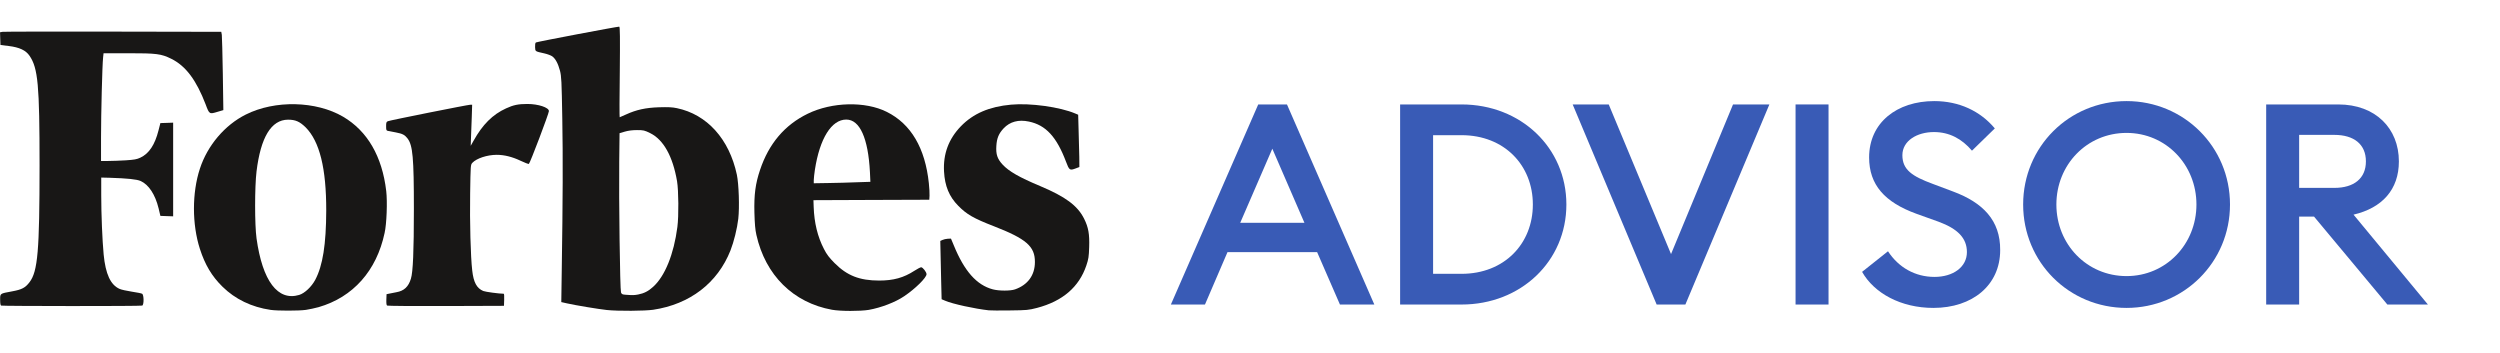
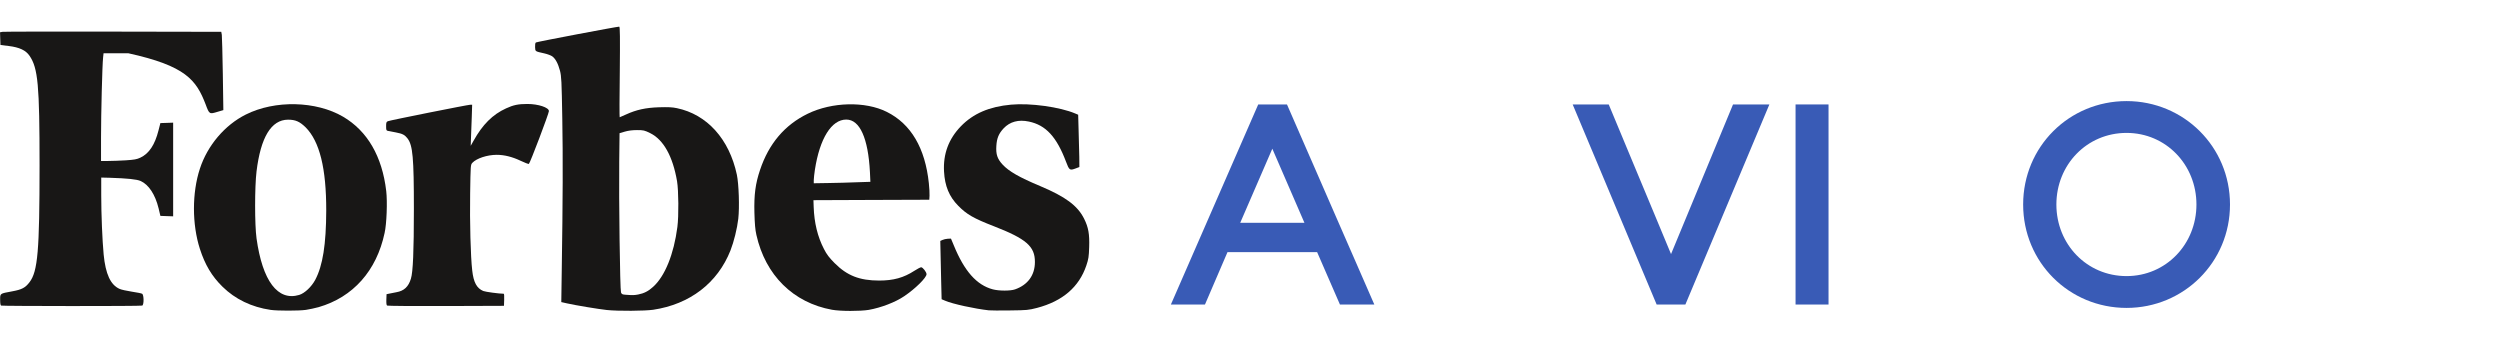
<svg xmlns="http://www.w3.org/2000/svg" width="85" height="12" viewBox="0 0 85 12" fill="none">
  <path d="M39.81 10.354H40.969L41.735 8.572H44.782L45.558 10.354H46.727L43.757 3.551H42.78L39.81 10.354ZM42.167 7.576L43.259 5.056L44.351 7.576H42.167Z" fill="#395BB6" />
-   <path d="M47.604 10.354H49.692C51.714 10.354 53.257 8.879 53.257 6.953C53.257 5.027 51.714 3.551 49.692 3.551H47.604V10.354ZM48.725 9.31V4.596H49.692C51.149 4.596 52.117 5.621 52.117 6.953C52.117 8.285 51.149 9.31 49.692 9.31H48.725Z" fill="#395BB6" />
  <path d="M56.326 10.354H57.303L60.159 3.551H58.923L56.815 8.639L54.697 3.551H53.471L56.326 10.354Z" fill="#395BB6" />
  <path d="M61.049 10.354H62.17V3.551H61.049V10.354Z" fill="#395BB6" />
-   <path d="M63.311 9.243C63.723 9.971 64.633 10.469 65.735 10.469C67.067 10.469 68.006 9.693 68.006 8.505C68.015 7.489 67.412 6.886 66.406 6.512L65.716 6.253C65.016 5.995 64.681 5.774 64.681 5.276C64.681 4.787 65.179 4.49 65.754 4.49C66.281 4.49 66.703 4.72 67.047 5.123L67.824 4.366C67.325 3.772 66.607 3.437 65.764 3.437C64.499 3.437 63.55 4.165 63.55 5.353C63.55 6.282 64.077 6.876 65.16 7.269L65.907 7.537C66.559 7.777 66.875 8.093 66.875 8.572C66.875 9.08 66.406 9.415 65.773 9.415C65.112 9.415 64.547 9.09 64.192 8.543L63.311 9.243Z" fill="#395BB6" />
  <path d="M75.82 6.953C75.82 4.989 74.248 3.437 72.303 3.437C70.349 3.437 68.787 4.989 68.787 6.953C68.787 8.917 70.349 10.469 72.303 10.469C74.248 10.469 75.82 8.917 75.82 6.953ZM69.917 6.953C69.917 5.602 70.952 4.519 72.303 4.519C73.644 4.519 74.679 5.602 74.679 6.953C74.679 8.304 73.644 9.387 72.303 9.387C70.952 9.387 69.917 8.304 69.917 6.953Z" fill="#395BB6" />
-   <path d="M77.05 10.354H78.171V7.365H78.678L81.17 10.354H82.549L80.02 7.298C80.997 7.068 81.562 6.445 81.562 5.487C81.562 4.366 80.767 3.551 79.502 3.551H77.05V10.354ZM78.171 6.388V4.586H79.368C80.029 4.586 80.441 4.902 80.441 5.487C80.441 6.071 80.029 6.388 79.368 6.388H78.171Z" fill="#395BB6" />
  <g clip-path="url(#clip0)">
    <path d="M17.932 3.535C17.622 3.535 17.457 3.569 17.206 3.685C16.749 3.894 16.408 4.233 16.101 4.786L16.004 4.958L16.015 4.652C16.023 4.484 16.034 4.17 16.041 3.953L16.053 3.561H15.989C15.907 3.561 13.267 4.088 13.188 4.121C13.136 4.144 13.128 4.166 13.128 4.293C13.128 4.424 13.136 4.439 13.188 4.45C13.222 4.457 13.342 4.48 13.458 4.502C13.69 4.547 13.761 4.584 13.859 4.711C14.034 4.947 14.072 5.357 14.072 7.108C14.072 8.538 14.042 9.252 13.971 9.476C13.889 9.748 13.739 9.89 13.48 9.935C13.398 9.95 13.286 9.972 13.237 9.983L13.143 10.002L13.136 10.185C13.132 10.312 13.14 10.376 13.162 10.39C13.181 10.402 14.083 10.409 15.165 10.405L17.135 10.398L17.142 10.193C17.146 10.081 17.142 9.987 17.127 9.987C16.974 9.987 16.506 9.924 16.431 9.894C16.21 9.8 16.101 9.603 16.056 9.199C16 8.725 15.97 7.545 15.985 6.582C16 5.607 16 5.604 16.06 5.536C16.203 5.383 16.566 5.264 16.888 5.264C17.146 5.264 17.416 5.331 17.7 5.466C17.839 5.533 17.962 5.578 17.981 5.574C18.018 5.559 18.663 3.856 18.663 3.778C18.666 3.655 18.299 3.535 17.932 3.535Z" fill="#181716" />
    <path d="M13.132 6.496C12.994 5.316 12.492 4.454 11.665 3.968C10.747 3.431 9.351 3.397 8.358 3.894C7.643 4.252 7.055 4.943 6.797 5.734C6.527 6.552 6.527 7.627 6.797 8.464C6.969 8.998 7.201 9.39 7.561 9.744C7.991 10.17 8.557 10.443 9.201 10.536C9.433 10.57 10.159 10.57 10.399 10.536C10.511 10.521 10.706 10.476 10.833 10.443C12.005 10.103 12.803 9.207 13.076 7.922C13.147 7.616 13.174 6.854 13.132 6.496ZM10.171 10.028C9.444 10.245 8.924 9.554 8.722 8.105C8.658 7.639 8.658 6.362 8.722 5.828C8.864 4.663 9.223 4.073 9.792 4.069C10.047 4.069 10.189 4.133 10.392 4.33C10.867 4.808 11.095 5.723 11.092 7.161C11.088 8.307 10.976 9.028 10.717 9.517C10.59 9.752 10.358 9.972 10.171 10.028Z" fill="#181716" />
-     <path d="M3.521 1.81H4.359C5.322 1.81 5.479 1.829 5.82 1.997C6.314 2.24 6.673 2.718 6.992 3.55C7.119 3.89 7.119 3.886 7.403 3.8L7.594 3.744L7.576 2.52C7.564 1.848 7.55 1.246 7.542 1.187L7.523 1.082L3.85 1.075C1.828 1.071 0.136 1.075 0.091 1.082L0.001 1.097L0.008 1.314L0.016 1.53L0.297 1.564C0.66 1.609 0.877 1.709 1.004 1.896C1.293 2.318 1.345 2.893 1.345 5.619C1.345 8.524 1.285 9.229 1.004 9.595C0.858 9.786 0.742 9.845 0.417 9.905C-0.01 9.984 0.005 9.972 0.005 10.193C0.005 10.316 0.016 10.379 0.038 10.39C0.087 10.409 4.786 10.413 4.835 10.39C4.899 10.364 4.895 10.021 4.831 9.987C4.805 9.972 4.648 9.942 4.479 9.916C4.311 9.89 4.123 9.849 4.067 9.823C3.76 9.689 3.588 9.319 3.524 8.651C3.479 8.173 3.442 7.288 3.442 6.634V6.037L3.727 6.044C4.337 6.063 4.651 6.097 4.779 6.153C5.056 6.276 5.277 6.612 5.393 7.086L5.453 7.34L5.67 7.348L5.887 7.355V4.17L5.67 4.178L5.453 4.185L5.389 4.435C5.265 4.924 5.067 5.223 4.771 5.361C4.651 5.417 4.565 5.432 4.277 5.451C4.086 5.462 3.82 5.473 3.682 5.473H3.435V4.682C3.435 3.89 3.476 2.21 3.506 1.948L3.521 1.81Z" fill="#181716" />
+     <path d="M3.521 1.81H4.359C6.314 2.24 6.673 2.718 6.992 3.55C7.119 3.89 7.119 3.886 7.403 3.8L7.594 3.744L7.576 2.52C7.564 1.848 7.55 1.246 7.542 1.187L7.523 1.082L3.85 1.075C1.828 1.071 0.136 1.075 0.091 1.082L0.001 1.097L0.008 1.314L0.016 1.53L0.297 1.564C0.66 1.609 0.877 1.709 1.004 1.896C1.293 2.318 1.345 2.893 1.345 5.619C1.345 8.524 1.285 9.229 1.004 9.595C0.858 9.786 0.742 9.845 0.417 9.905C-0.01 9.984 0.005 9.972 0.005 10.193C0.005 10.316 0.016 10.379 0.038 10.39C0.087 10.409 4.786 10.413 4.835 10.39C4.899 10.364 4.895 10.021 4.831 9.987C4.805 9.972 4.648 9.942 4.479 9.916C4.311 9.89 4.123 9.849 4.067 9.823C3.76 9.689 3.588 9.319 3.524 8.651C3.479 8.173 3.442 7.288 3.442 6.634V6.037L3.727 6.044C4.337 6.063 4.651 6.097 4.779 6.153C5.056 6.276 5.277 6.612 5.393 7.086L5.453 7.34L5.67 7.348L5.887 7.355V4.17L5.67 4.178L5.453 4.185L5.389 4.435C5.265 4.924 5.067 5.223 4.771 5.361C4.651 5.417 4.565 5.432 4.277 5.451C4.086 5.462 3.82 5.473 3.682 5.473H3.435V4.682C3.435 3.89 3.476 2.21 3.506 1.948L3.521 1.81Z" fill="#181716" />
    <path d="M36.86 7.437C36.636 6.989 36.224 6.687 35.363 6.325C34.659 6.03 34.303 5.828 34.086 5.593C33.91 5.402 33.857 5.246 33.876 4.962C33.891 4.697 33.959 4.54 34.123 4.364C34.337 4.137 34.629 4.058 34.981 4.133C35.557 4.252 35.924 4.652 36.242 5.492C36.355 5.791 36.37 5.802 36.572 5.727L36.699 5.679L36.696 5.335C36.692 5.145 36.684 4.745 36.673 4.45L36.658 3.901L36.561 3.86C36.033 3.636 35.029 3.498 34.378 3.558C33.636 3.625 33.09 3.86 32.67 4.293C32.255 4.723 32.064 5.231 32.097 5.832C32.124 6.328 32.273 6.687 32.581 6.997C32.865 7.288 33.105 7.426 33.79 7.691C34.895 8.121 35.19 8.378 35.187 8.908C35.187 9.356 34.947 9.685 34.513 9.838C34.359 9.894 33.966 9.894 33.756 9.838C33.206 9.693 32.786 9.218 32.427 8.337L32.333 8.113L32.225 8.117C32.165 8.121 32.083 8.139 32.045 8.158L31.97 8.192L31.978 8.576C31.981 8.789 31.993 9.233 32 9.569L32.015 10.174L32.139 10.226C32.39 10.335 33.146 10.499 33.618 10.551C33.678 10.559 34 10.559 34.337 10.555C34.921 10.548 34.962 10.544 35.258 10.469C36.126 10.241 36.688 9.76 36.935 9.028C37.01 8.804 37.021 8.733 37.032 8.401C37.047 7.96 37.006 7.729 36.86 7.437Z" fill="#181716" />
    <path d="M30.151 3.804C29.421 3.438 28.29 3.464 27.462 3.867C26.68 4.248 26.14 4.883 25.841 5.779C25.684 6.245 25.635 6.623 25.65 7.227C25.661 7.608 25.676 7.806 25.717 7.985C26.024 9.359 26.972 10.293 28.29 10.532C28.582 10.584 29.241 10.584 29.537 10.536C29.956 10.461 30.439 10.278 30.746 10.069C31.117 9.819 31.502 9.442 31.502 9.322C31.502 9.251 31.375 9.087 31.319 9.087C31.297 9.087 31.192 9.139 31.09 9.206C30.727 9.442 30.379 9.539 29.892 9.539C29.226 9.539 28.799 9.371 28.376 8.945C28.189 8.755 28.11 8.654 28.013 8.463C27.799 8.049 27.683 7.575 27.665 7.037L27.657 6.806L29.627 6.798L31.596 6.791L31.604 6.656C31.607 6.582 31.6 6.391 31.581 6.231C31.457 5.036 30.974 4.214 30.151 3.804ZM28.166 6.223L27.668 6.231V6.122C27.668 6.063 27.687 5.906 27.706 5.775C27.87 4.707 28.271 4.065 28.773 4.065C29.233 4.065 29.518 4.696 29.578 5.853L29.593 6.182L29.128 6.197C28.874 6.208 28.44 6.219 28.166 6.223Z" fill="#181716" />
    <path d="M23.012 3.677C22.855 3.643 22.713 3.639 22.409 3.647C21.949 3.662 21.634 3.733 21.29 3.89C21.177 3.942 21.076 3.987 21.069 3.987C21.061 3.987 21.061 3.292 21.073 2.448C21.084 1.253 21.08 0.906 21.054 0.906C20.968 0.906 18.25 1.422 18.22 1.444C18.197 1.463 18.19 1.519 18.193 1.604C18.201 1.754 18.186 1.743 18.515 1.817C18.616 1.84 18.733 1.885 18.774 1.914C18.886 1.993 18.976 2.165 19.04 2.407C19.088 2.598 19.096 2.736 19.118 4.039C19.141 5.368 19.137 6.731 19.099 9.233L19.084 10.271L19.279 10.315C19.56 10.379 20.369 10.513 20.631 10.54C21.017 10.581 21.923 10.573 22.207 10.532C23.458 10.345 24.398 9.621 24.836 8.516C24.952 8.221 25.064 7.769 25.102 7.437C25.146 7.045 25.12 6.257 25.053 5.939C24.794 4.726 24.038 3.89 23.012 3.677ZM21.114 9.942C21.08 9.852 21.039 6.742 21.054 5.499L21.065 4.528L21.241 4.476C21.357 4.442 21.496 4.423 21.657 4.423C21.881 4.423 21.911 4.431 22.102 4.524C22.559 4.748 22.874 5.312 23.02 6.163C23.072 6.477 23.08 7.34 23.031 7.717C22.911 8.643 22.608 9.393 22.203 9.755C22.043 9.901 21.893 9.976 21.698 10.013C21.559 10.039 21.515 10.039 21.264 10.021C21.159 10.013 21.136 10.002 21.114 9.942Z" fill="#181716" />
  </g>
  <defs>
    <clipPath id="clip0">
      <rect width="37.035" height="12" fill="white" />
    </clipPath>
  </defs>
</svg>